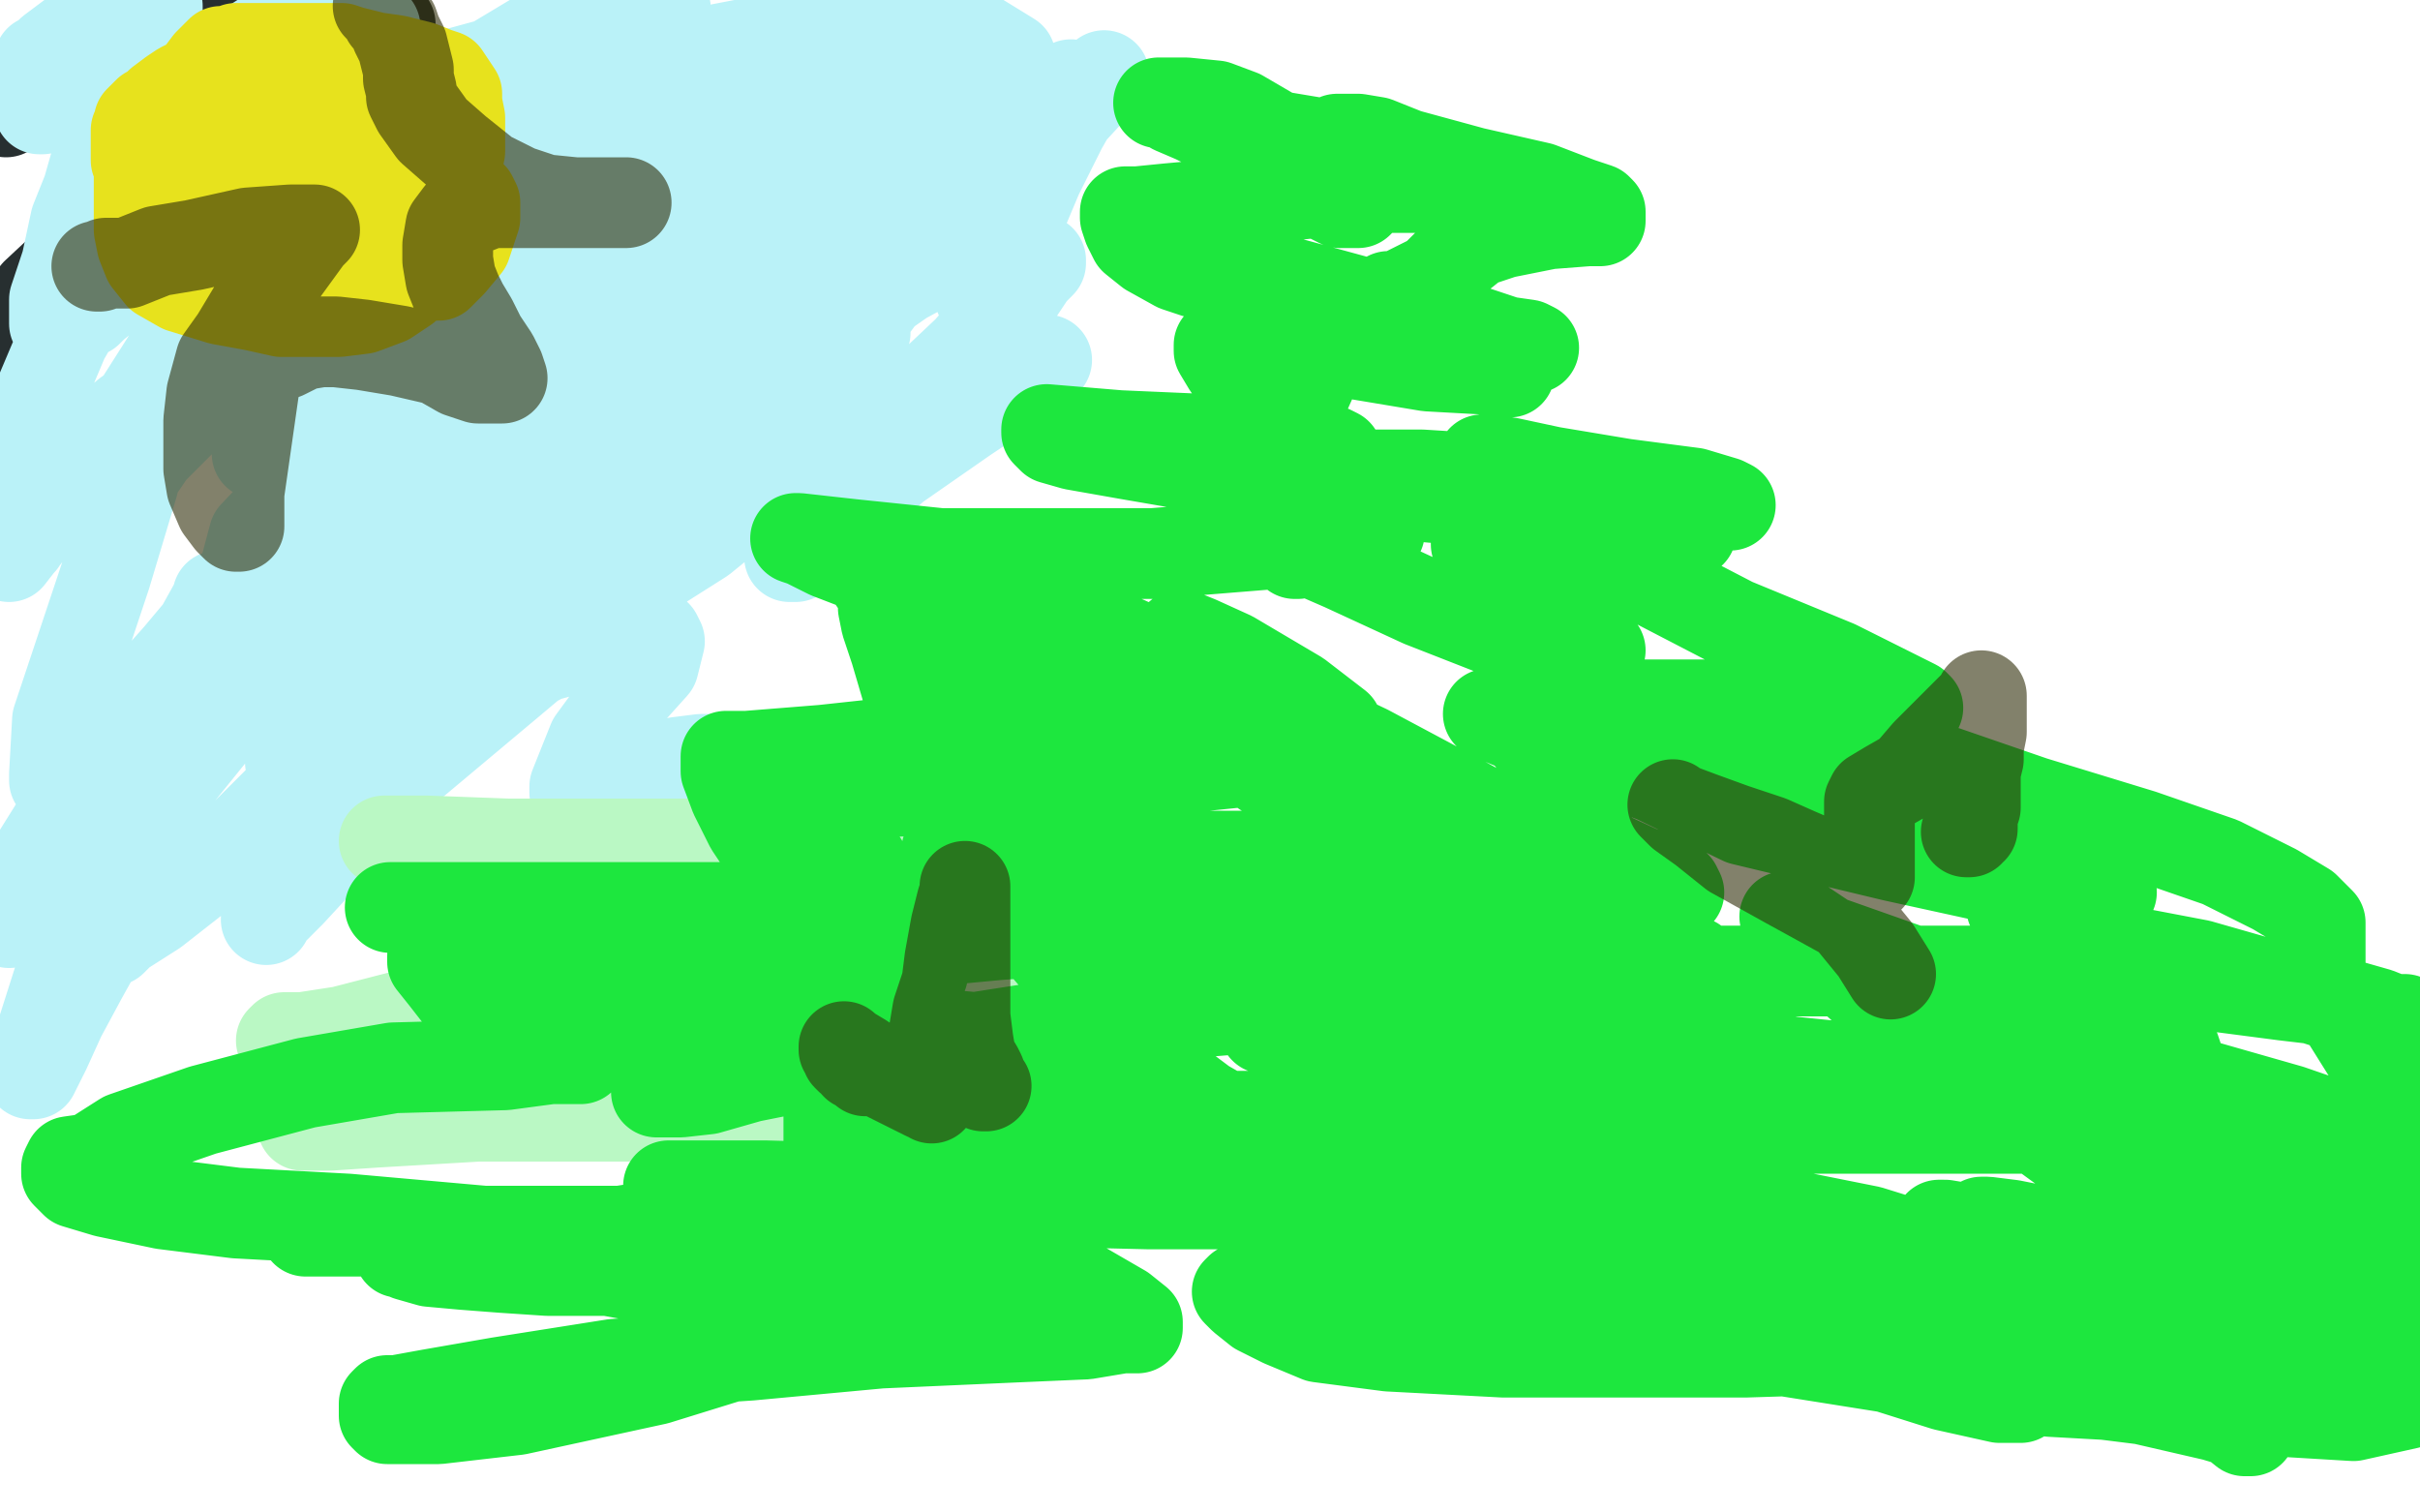
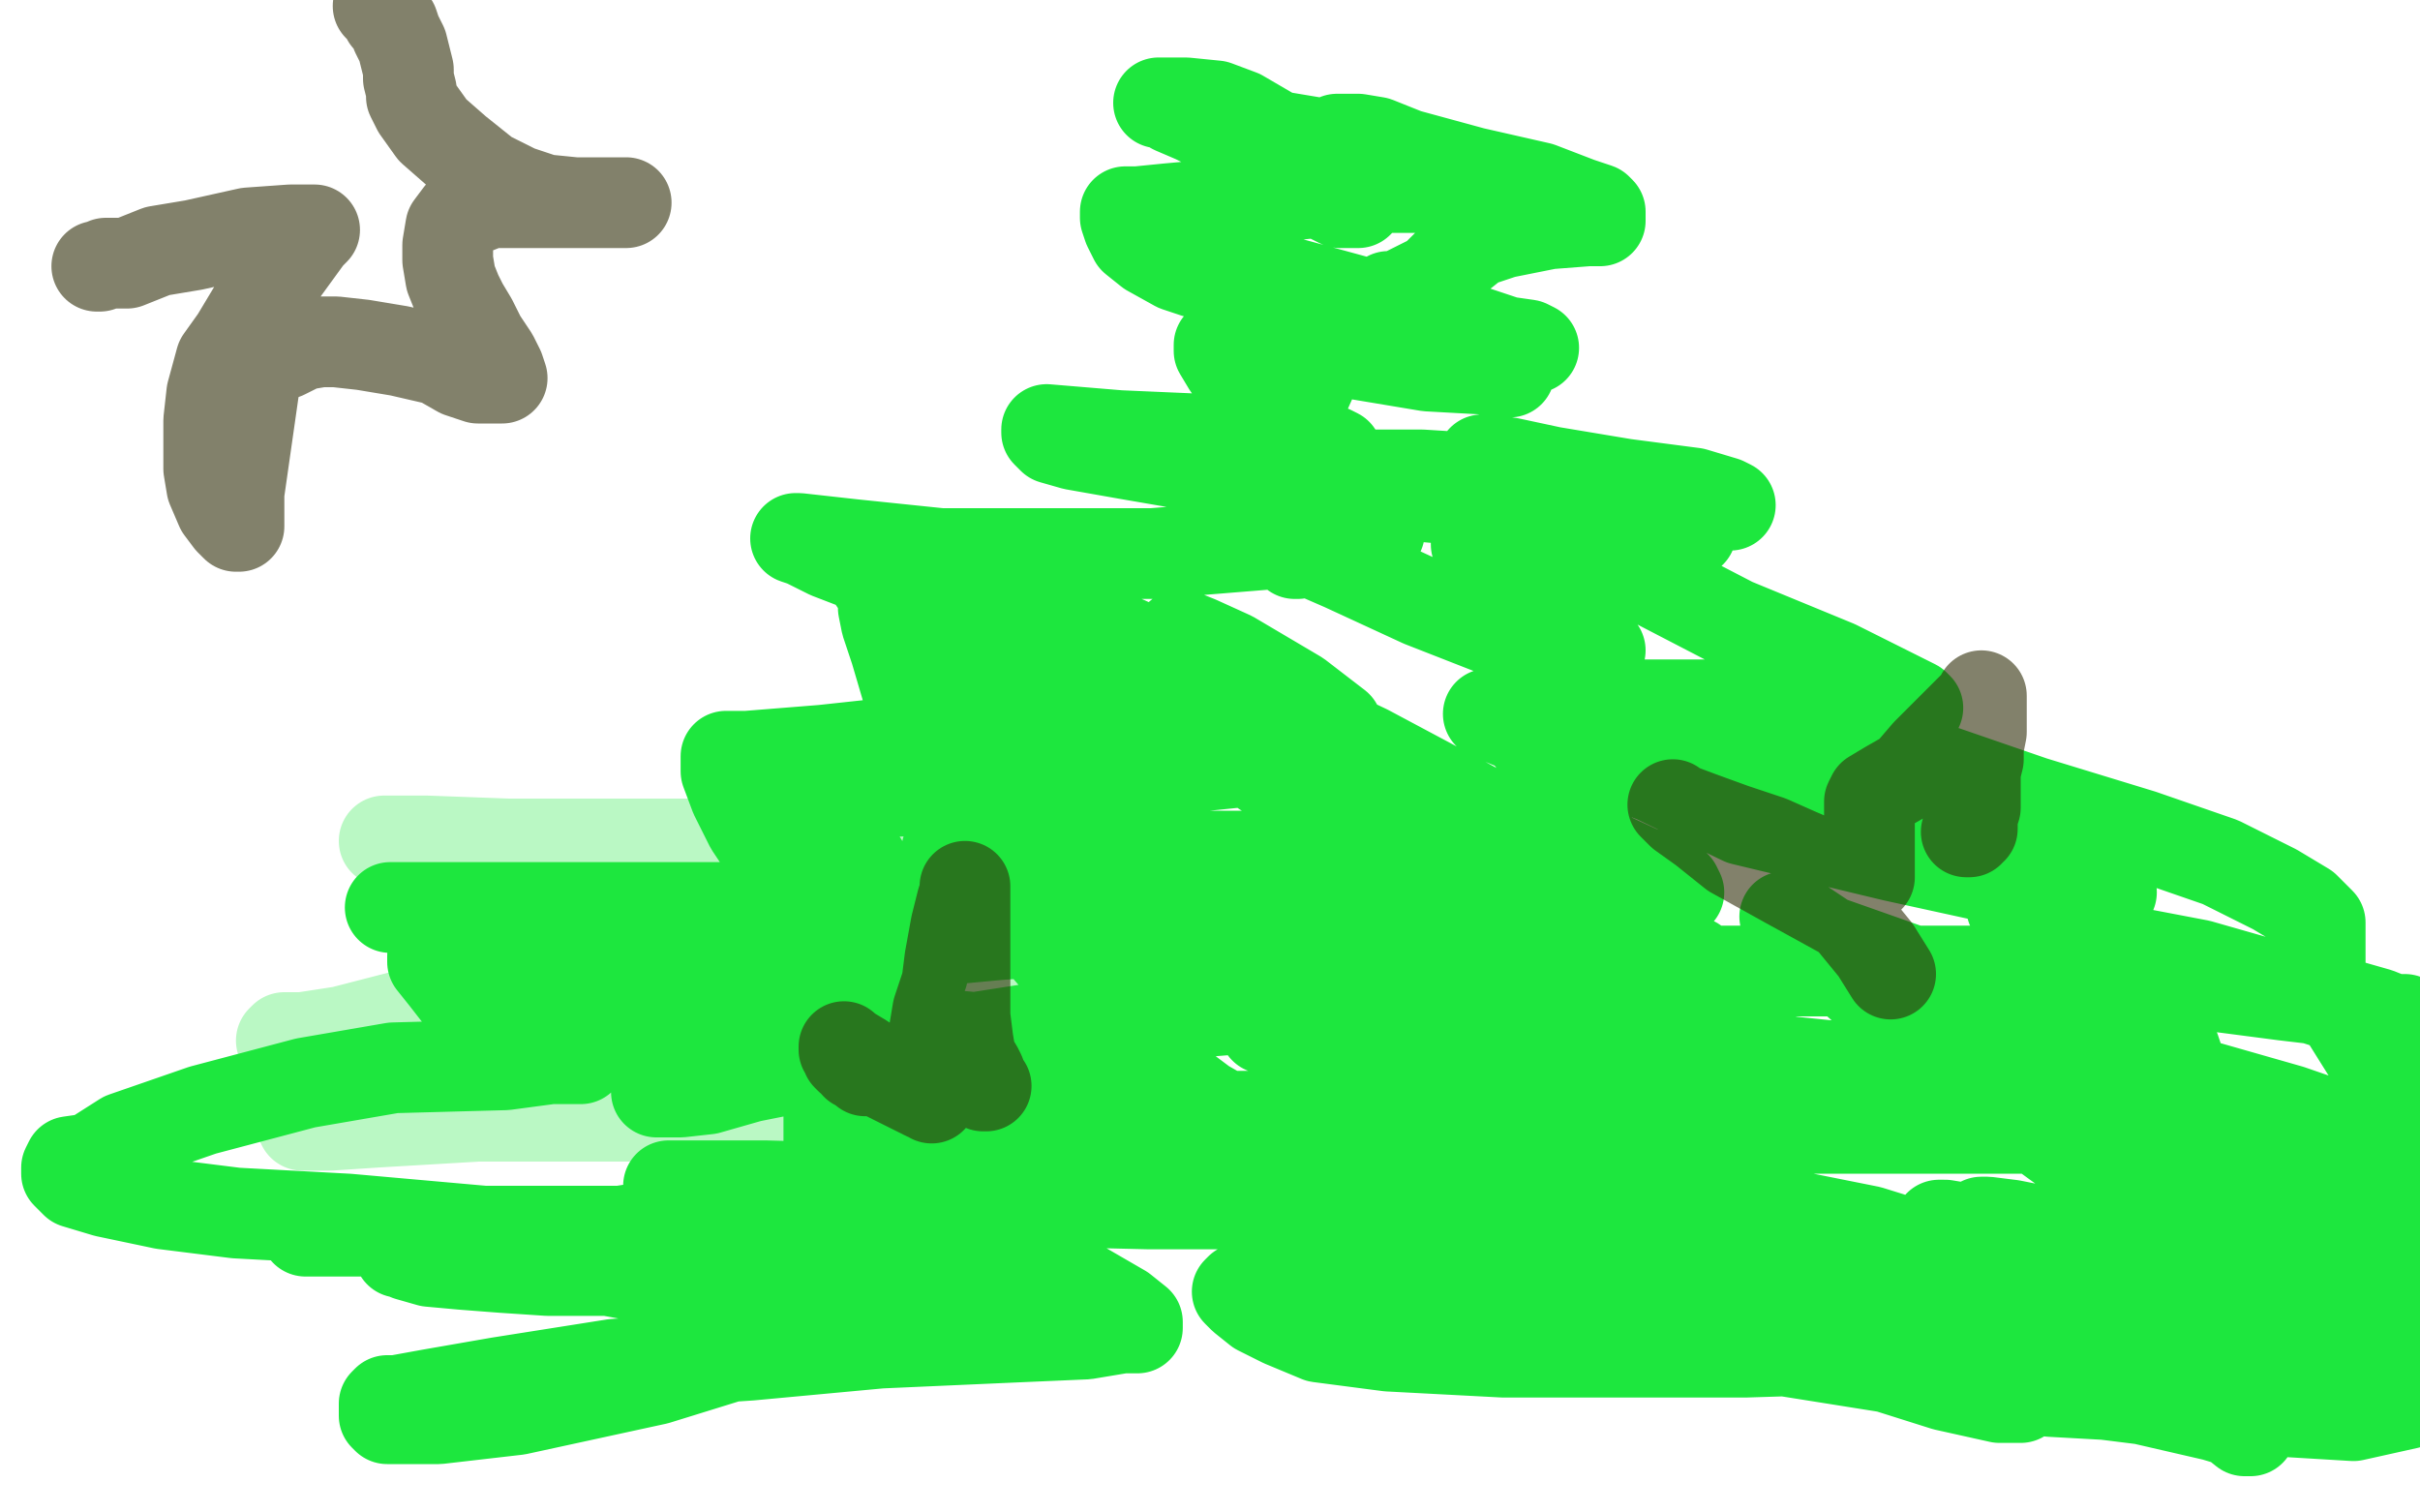
<svg xmlns="http://www.w3.org/2000/svg" width="800" height="500" version="1.1" style="stroke-antialiasing: false">
  <desc>This SVG has been created on https://colorillo.com/</desc>
-   <rect x="0" y="0" width="800" height="500" style="fill: rgb(255,255,255); stroke-width:0" />
-   <polyline points="2,37 4,36 4,36 9,34 9,34 28,27 28,27 51,16 51,16 82,6 82,6 129,8 106,24 83,46 52,68 27,83 12,97 1,111" style="fill: none; stroke: #272f30; stroke-width: 30; stroke-linejoin: round; stroke-linecap: round; stroke-antialiasing: false; stroke-antialias: 0; opacity: 1.0" />
-   <polyline points="22,34 23,33 23,33 24,32 24,32 32,27 32,27 52,10 52,10 18,107 18,106 18,105 18,99 22,87 25,73 29,63 33,49 38,36 41,29 43,23 44,20 45,18 46,16 45,16 45,17 44,17 43,18 43,21 42,26 41,29 40,33 40,36 40,40 40,44 41,47 43,51 45,52 47,54 48,54 51,54 52,54 54,52 59,41 69,24 103,2 83,30 72,47 66,56 60,64 56,74 50,84 40,94 30,101 26,105 24,106 24,105 26,104 29,103 31,101 36,97 47,81 62,63 82,42 102,25 112,17 119,12 122,10 123,10 124,9 124,10 123,14 116,24 98,39 78,63 69,75 62,84 59,87 59,89 58,89 58,90 61,82 79,68 96,55 112,39 120,29 125,24 128,22 128,21 126,30 116,49 95,77 77,100 61,122 54,136 49,143 48,145 47,146 46,146 45,146 45,145 45,143 45,140 47,132 61,110 78,89 89,81 96,76 101,74 102,74 101,78 95,86 82,99 68,114 53,141 44,158 38,168 35,171 35,173 35,171 50,149 74,125 100,100 127,77 149,61 164,55 172,52 173,51 167,53 158,63 147,75 130,96 109,124 93,140 88,148 85,150 97,137 114,117 129,99 149,78 174,61 185,55 192,51 194,51 190,54 171,71 152,92 132,122 117,142 108,153 104,156 104,158 104,157 112,151 121,134 129,123 142,109 158,93 167,84 170,81 171,81 171,82 164,90 154,99 142,116 127,139 109,164 93,187 86,194 83,198 82,198 82,197 81,197 80,197 80,196 80,195 80,192 84,177 101,159 119,136 132,123 144,114 155,109 165,106 172,105 174,105 153,130 123,175 102,200 94,209 91,212 91,213 92,212 103,195 120,165 140,135 164,111 184,90 194,79 199,74 201,73 199,79 183,90 156,115 139,136 129,145 126,148 124,150 128,139 139,122 153,106 170,86 179,76 187,70 190,68 192,67 192,66 189,68 159,90 144,103 138,107 136,108 136,107 159,85 178,68 190,57 198,47 202,42 204,41 204,40 204,39 191,47 168,56 157,62 150,65 148,65 147,65 147,63 148,57 154,46 164,33 176,21 181,12 184,10 184,8 176,13 161,22 149,29 142,36 137,39 135,42 134,42 133,42 134,42 140,40 156,35 178,29 203,23 239,16 265,11 279,9 289,9 294,9 296,9 295,10 288,15 278,24 258,40 238,53 228,61 222,66 218,71 217,73 215,74 215,73 215,72 215,71 213,71 202,78 180,92 156,112 116,146 85,186 59,217 48,231 43,236 42,239 51,226 59,217 64,212 65,212 66,212 66,213 56,230 43,257 32,271 27,278 25,279 25,280 25,279 32,266 36,260 37,256 38,256 38,254 31,256 24,258 20,258 18,258 18,256 19,238 35,190 44,160 47,146 49,136 49,133 49,132 42,137 28,149 16,164 9,174 8,177 7,179 9,175 13,168 19,160 28,155 34,151 37,149 38,149 37,149 24,159 10,175 3,184 1,169 10,138 21,112 29,98 32,91 34,87 34,86 34,85 33,85 32,81 32,68 32,55 32,40 32,30 32,26 32,24 32,23 31,23 29,23 26,23 23,25 19,31 15,35 14,36 13,36 13,35 13,33 13,31 13,29 13,27 13,25 13,23 14,22 14,20 13,20 13,21 14,21 17,17 25,11 36,6 45,3 49,2 51,2 52,2 52,4 50,14 48,23 46,31 46,39 47,45 52,49 57,51 62,53 70,53 90,50 110,41 137,28 170,19 193,10 206,5 213,3 219,3 220,3 219,9 211,28 196,67 169,106 151,139 142,159 139,168 139,172 139,174 142,174 149,169 158,159 165,150 171,138 178,128 180,122 180,121 176,125 157,135 131,160 104,184 67,220 37,252 14,288 3,305 6,293 21,269 39,246 57,225 72,198 72,197 72,199 72,201 72,202 73,202 78,200 91,187 106,175 136,158 163,144 181,136 192,131 196,131 197,132 197,135 193,141 178,159 143,192 117,226 104,244 98,250 97,251 96,252 103,240 129,209 151,182 173,159 198,135 217,123 228,117 234,116 235,116 234,120 221,130 200,161 167,194 129,234 115,249 109,256 107,257 107,258 117,246 138,227 158,196 180,173 203,155 213,147 219,144 221,144 221,145 213,152 198,170 191,180 187,186 186,188 186,185 202,167 218,151 232,134 247,116 259,106 275,98 285,93 290,90 291,89 289,91 258,120 230,141 216,150 211,155 210,155 215,153 234,125 258,94 280,68 295,55 304,48 310,44 313,41 312,41 292,52 282,56 278,58 296,51 311,44 321,41 330,40 335,40 336,40 335,41 330,48 316,66 290,88 273,107 268,114 265,118 274,111 286,101 296,94 306,87 318,81 325,78 327,78 310,86 299,92 293,95 291,96 290,97 295,85 308,70 321,57 334,44 344,35 350,31 354,28 354,29 346,35 330,43 317,47 311,50 310,51 309,52 308,52 298,58 272,74 251,85 227,96 208,108 196,117 188,125 183,133 176,143 168,160 159,172 147,181 138,186 134,188 133,189 134,184 151,155 170,114 186,85 203,57 230,30 250,17 258,11 263,8 264,8 252,18 247,26 247,27 250,27 261,21 280,13 308,3 334,19 300,41 277,70 253,94 224,128 200,154 182,177 167,200 161,209 157,213 157,214 163,208 173,199 183,190 191,185 193,182 194,181 188,184 179,193 163,209 127,230 95,262 74,283 51,301 40,308 37,311 35,312 34,312 33,312 32,314 27,323 20,336 15,347 12,353 11,355 10,355 10,354 13,344 20,322 29,298 54,262 75,236 96,215 120,191 143,175 154,168 158,165 159,165 158,165 146,173 128,190 110,205 86,229 63,247 55,254 53,256 51,257 59,244 88,200 113,156 140,107 171,73 190,52 199,43 204,40 204,41 202,50 172,87 138,139 114,175 104,191 102,196 102,197 104,196 122,177 157,147 191,104 231,73 266,52 287,43 298,41 301,41 301,44 294,65 267,92 234,129 199,162 159,198 141,215 135,221 134,222 134,223 141,220 163,199 186,179 221,150 251,130 273,118 282,111 285,110 286,110 256,136 217,168 183,205 165,220 159,226 158,228 159,228 172,215 202,197 232,178 264,152 298,135 324,125 337,120 344,119 346,119 340,124 319,138 296,154 279,169 266,179 263,184 261,184 273,171 292,145 302,133 320,116 335,99 341,90 344,87 344,86 333,94 327,98 324,98 327,88 335,77 343,58 351,42 355,35 359,29 364,26 365,25 353,38 319,64 291,98 274,121 268,131 264,136 262,138 262,140 261,141 261,142 256,146 234,164 207,193 169,225 132,256 108,282 96,295 91,300 89,302 88,304 91,294 108,264 137,228 147,216 155,209 157,207 158,206 131,230 116,248 111,253 110,255 114,254 150,233 180,217 202,211 213,210 217,210 218,212 216,220 207,230 196,245 192,255 190,260 190,262 191,263 200,261 213,256 224,252 232,251 236,251 239,251 240,255 240,257" style="fill: none; stroke: #baf2f8; stroke-width: 30; stroke-linejoin: round; stroke-linecap: round; stroke-antialiasing: false; stroke-antialias: 0; opacity: 1.0" />
  <polyline points="127,278 131,278 131,278 141,278 141,278 168,279 168,279 213,279 213,279 268,279 268,279 334,279 334,279 385,283 385,283 428,287 428,287 462,290 462,290 477,291 484,292 486,292 487,292 463,295 412,303 363,310 317,320 270,328 238,333 204,334 176,334 163,334 155,334 149,334 146,334 145,334 146,334 150,334 170,337 196,340 230,340 266,340 279,341 287,343 288,344 280,342 263,338 240,332 201,331 170,331 144,333 113,341 100,343 94,343 93,344 94,344 112,345 137,345 188,340 231,335 273,335 290,335 297,337 300,339 300,340 295,340 280,340 265,340 239,340 208,340 191,340 177,339 166,336 163,336 164,336 171,338 184,347 220,356 250,361 282,366 297,367 304,369 306,369 304,369 295,369 280,369 245,369 208,369 158,369 124,371 109,372 102,372 100,372 109,371 132,370" style="fill: none; stroke: #baf8c4; stroke-width: 30; stroke-linejoin: round; stroke-linecap: round; stroke-antialiasing: false; stroke-antialias: 0; opacity: 1.0" />
  <polyline points="129,300 139,300 139,300 158,300 158,300 191,300 191,300 241,300 241,300 300,303 300,303 351,309 351,309 400,317 400,317 443,324 443,324 467,329 467,329 478,331 484,331 485,332 484,332 458,332 428,332 391,335 348,339 316,344 278,350 248,356 234,360 225,361 219,361 218,361 217,361 220,359 231,353 260,343 287,329 299,324 305,322 305,321 304,321 293,323 269,329 250,334 228,339 206,339 194,339 188,339 186,339 186,338 186,337 197,333 213,328 227,326 246,325 261,325 268,325 271,325 272,326 269,327 256,329 242,334 225,339 201,343 183,346 174,346 170,345 168,344 168,342 169,342 174,340 194,333 220,325 261,318 298,312 330,309 358,307 372,306 378,306 380,306 379,306 381,306 383,306 389,306 398,306 415,307 429,307 441,307 453,307 463,307 466,307 467,307 464,307 461,307 456,307 452,306 442,304 424,304 403,302 387,300 373,299 365,298 364,298 366,298 371,298 380,299 397,300 429,303 448,303 463,305 471,305 475,305 473,305 462,304 435,302 404,301 377,296 353,291 341,288 336,285 334,283 335,283 340,283 345,283 356,283 379,283 423,283 468,283 504,283 521,283 528,283 530,283 529,281 520,279 507,276 498,274 493,273 492,273 497,273 508,274 518,276 529,282 542,288 551,291 554,293 555,295 554,295 551,295 545,295 533,293 504,290 467,288 420,286 383,285 355,283 329,282 318,281 315,281 313,281 317,281 336,295 353,306 382,316 404,324 414,328 418,331 418,333 408,333 393,333 376,336 337,345 307,353 290,359 280,363 275,366 274,367 274,370 274,380 276,389 280,396 285,402 288,405 289,406 289,407 286,407 274,407 251,407 228,407 189,407 161,407 145,407 122,407 109,407 103,407 101,407 103,406 110,406 121,406 135,409 164,412 191,416 205,419 213,421 216,422 218,423 217,423 212,422 201,420 181,420 166,419 153,418 142,417 135,415 133,414 132,414 132,413 133,413 137,413 145,413 162,414 191,417 210,420 221,421 225,422 227,423 224,421 216,418 190,413 160,407 115,403 78,401 54,398 35,394 25,391 22,388 22,386 23,384 30,383 41,376 67,367 101,358 130,353 167,352 182,350 189,350 192,350 191,349 171,343 154,332 147,323 143,318 143,317 143,316 158,318 185,323 228,329 269,336 301,341 333,344 347,347 353,348 350,348 338,345 326,344 305,342 274,342 259,342 251,342 248,342 262,344 289,351 316,357 357,363 384,368 397,371 406,373 408,376 408,377 406,375 396,372 369,371 329,373 271,390 224,404 180,411 161,415 152,416 150,416 149,416 165,416 185,416 214,419 256,421 287,423 324,425 344,426 354,426 357,428 358,428 357,428 346,428 333,428 311,431 259,443 217,456 171,466 145,469 134,469 128,469 127,468 127,466 127,464 128,463 131,463 142,461 165,457 203,451 248,448 291,444 336,442 359,441 371,439 374,439 376,439 376,437 371,433 352,422 321,411 288,404 253,399 232,396 225,394 221,393 221,392 224,392 253,392 290,393 338,397 380,398 427,398 449,398 460,398 464,398 465,398 456,397 435,394 414,391 386,391 363,390 354,390 354,389 355,389 361,389 369,389 383,389 414,390 445,392 482,393 513,395 528,395 535,395 537,396 538,396 533,396 498,396 465,396 442,396 433,394 433,393 434,392 439,392 445,392 449,390 459,386 484,378 511,371 536,365 567,363 588,361 598,361 602,361 603,361 602,361 588,361 554,361 492,370 447,372 416,372 400,371 397,370 401,369 408,369 413,369 424,370 454,375 481,381 516,384 548,390 562,392 569,393 571,394 572,395 571,395 563,394 540,387 506,375 465,363 436,351 426,345 420,340 418,340 418,339 419,339 428,339 449,339 470,342 498,344 518,344 525,344 527,344 518,343 503,333 479,322 445,309 425,302 417,298 415,296 416,296 444,298 477,305 520,312 547,319 557,320 562,321 563,321 560,318 546,313 517,301 490,286 453,269 429,258 418,255 414,252 413,252 416,252 428,252 438,252 442,252 443,252 441,252 434,252 424,252 409,252 370,256 330,260 288,262 268,262 260,262 257,262 256,262 262,268 272,277 280,282 285,285 286,287 285,287 276,287 265,287 254,282 248,273 243,263 240,255 240,252 240,251 240,250 247,250 272,248 309,244 354,240 384,235 398,232 405,230 407,229 402,227 388,226 367,224 355,224 346,222 340,224 337,224 330,222 321,214 312,205 302,197 287,188 274,183 266,179 263,178 264,178 282,180 311,183 350,183 381,183 418,180 441,179 451,177 455,177 456,176 455,175 445,172 431,168 421,163 414,160 411,158 411,157 436,157 470,157 518,160 549,163 563,165 570,166 572,167 570,166 560,163 537,160 513,156 499,153 492,152 490,152 493,152 499,154 515,159 537,165 550,171 557,174 559,176 550,174 527,172 503,167 457,163 428,160 401,155 372,150 355,147 348,145 346,143 346,142 370,144 393,145 420,148 433,148 440,149 442,150 441,150 436,149 427,146 420,140 412,129 406,121 403,116 403,114 405,114 416,114 436,115 454,118 472,121 490,122 497,123 499,123 495,123 486,121 478,115 469,109 461,101 459,98 469,103 483,108 498,113 505,114 507,115 501,115 490,114 478,110 454,101 421,92 406,87 397,83 394,81 393,81 394,83 396,85 396,88 396,89 396,90 395,90 389,88 380,83 375,79 373,75 372,72 372,71 372,70 376,70 386,69 397,68 422,65 451,62 466,62 473,62 476,62 477,62 476,62 471,60 462,57 449,54 441,53 438,52 436,52 436,51 437,51 442,56 447,61 449,64 450,66 449,67 443,67 437,64 426,56 411,47 395,39 388,36 385,34 383,34 392,34 402,35 410,38 422,45 434,47 443,50 447,51 449,54 448,54 443,50 442,47 442,46 446,46 449,46 455,47 465,51 487,57 509,62 522,67 528,69 529,70 529,72 529,73 525,73 512,74 497,77 488,80 483,84 480,86 478,88 476,90 474,92 470,94 464,97 453,103 443,113 435,122 431,131 427,141 426,156 426,167 427,174 428,180 429,182 429,183 428,183 425,180 419,175 413,172 410,171 415,173 421,177 444,187 470,199 493,208 515,212 525,213 529,215 526,213 511,200 499,191 490,184 488,180 488,179 490,179 496,180 515,184 546,192 573,206 607,220 625,229 633,233 634,234 631,235 619,235 606,234 579,233 540,233 509,233 495,235 492,236 504,241 532,247 563,257 590,264 625,271 641,273 647,275 649,277 639,274 622,266 602,259 559,251 529,246 514,244 507,244 506,244 509,244 520,247 547,257 576,271 626,283 658,290 682,293 693,294 698,295 696,295 651,273 616,255 607,251 605,250 621,250 643,255 672,265 708,276 734,285 752,294 762,300 767,305 767,309 767,311 767,315 767,324 774,334 784,350 799,372 786,377 757,367 729,359 696,350 674,345 663,340 658,338 657,338 679,347 704,364 729,377 749,384 757,387 760,389 759,389 753,389 745,387 733,380 707,372 682,364 665,360 655,358 652,358 653,358 664,362 694,371 725,381 768,389 797,392 782,391 765,390 742,390 729,392 723,394 721,395 722,397 725,405 735,423 747,435 762,449 796,464 778,468 728,465 696,461 678,460 669,459 664,459 663,459 663,458 666,458 667,459 668,460 668,462 667,462 661,462 643,458 624,452 580,445 545,438 507,430 474,422 458,418 450,415 449,414 449,412 462,412 483,412 525,412 567,414 616,422 649,429 661,434 667,436 668,437 666,437 655,437 638,437 616,431 578,425 553,419 537,415 530,412 529,411 529,410 531,409 552,409 588,410 639,414 690,419 747,428 782,435 798,437 777,418 753,403 730,385 711,375 706,372 706,371 708,371 713,373 722,382 743,392 772,402 793,414 775,411 740,395 700,374 665,355 649,347 643,345 641,344 670,363 692,377 703,384 708,388 709,388 709,389 708,388 680,370 647,350 621,331 603,315 593,307 590,303 592,303 604,311 638,323 671,339 701,357 722,368 732,373 737,376 737,377 733,377 725,377 716,374 696,369 668,359 650,352 643,349 640,348 639,348 665,367 702,394 741,420 773,436 784,440 790,443 792,445 783,441 766,433 747,423 709,414 679,409 661,406 649,406 643,405 641,405 662,428 700,448 724,461 737,469 742,473 744,473 742,471 732,468 706,462 678,454 633,438 596,421 572,410 555,403 546,401 544,400 544,399 547,398 557,398 583,400 618,407 663,421 707,434 733,446 753,451 763,455 766,456 766,457 765,457 759,457 750,456 724,452 694,443 654,428 618,417 603,411 597,409 594,407 597,407 617,410 640,421 674,429 709,438 731,443 742,446 748,447 750,448 749,448 746,448 740,446 722,441 698,430 679,418 668,411 658,406 655,405 655,404 657,404 665,405 685,409 718,416 754,425 795,434 782,406 755,381 719,356 692,327 678,311 670,304 665,300 665,298 669,306 679,320 694,332 708,339 715,345 719,347 720,350 718,350 710,348 700,344 691,334 685,322 683,315 683,314 683,313 686,313 706,315 727,319 755,327 789,338 795,337 793,337 791,337 786,335 772,331 755,329 709,323 670,321 614,321 573,321 526,321 492,321 477,321 472,321 470,321 475,324 499,331 538,340 592,351 641,356 689,364 714,369 722,371 726,373 725,373 716,373 695,373 673,373 628,373 598,373 558,377 529,380 514,381 508,383 506,383 506,384 542,395 605,409 652,421 695,429 730,432 743,433 749,435 752,436 752,437 746,437 732,437 703,439 641,445 577,447 530,447 497,447 459,445 436,442 424,437 416,433 411,429 409,427 410,426 433,426 464,427 494,432 518,436 527,439 530,440 528,440 522,440 500,425 459,404 429,388 412,373 398,365 390,359 388,357 378,349 356,325 331,296 312,255 301,232 296,215 293,206 292,201 292,199 292,197 291,195 290,193 289,192 288,190 287,188 285,185 285,182 284,182 284,181 285,182 291,185 307,189 330,196 356,210 393,223 419,232 433,236 439,239 441,240 442,240 429,230 407,217 396,212 391,210 390,210 411,225 431,240 463,256 493,270 506,277 512,281 514,282 513,281 482,264 452,248 412,229 383,217 372,212 367,210 366,210 368,210 388,224 406,233" style="fill: none; stroke: #1de73e; stroke-width: 30; stroke-linejoin: round; stroke-linecap: round; stroke-antialiasing: false; stroke-antialias: 0; opacity: 1.0" />
-   <polyline points="46,50 46,51 46,51 46,53 46,53 46,59 46,59 46,66 46,66 46,72 46,72 46,76 46,76 47,81 47,81 49,86 49,86 53,91 53,91 60,95 73,99 84,101 93,103 98,103 104,103 112,103 120,102 128,99 134,95 138,90 141,85 142,82 143,78 145,76 146,73 148,68 150,62 151,55 152,50 152,47 152,45 152,43 152,42 152,39 151,34 151,31 149,28 147,25 144,24 139,22 131,20 124,19 120,18 116,17 113,16 111,16 109,16 105,16 97,16 90,16 84,16 80,16 78,16 76,17 74,17 73,17 71,19 69,21 66,25 64,27 60,29 57,31 53,34 51,36 49,37 47,39 46,40 46,41 45,43 45,44 45,45 45,47 45,50 45,53 47,56 48,59 51,63 53,67 57,70 61,73 66,77 69,80 75,81 82,85 93,86 106,88 115,89 122,90 128,91 132,91 137,91 140,91 142,91 143,91 145,91 147,89 149,87 154,81 156,75 157,72 157,70 157,68 157,67 156,65 151,63 146,58 139,50 134,44 129,38 125,34 120,31 115,29 106,27 99,27 92,27 88,27 85,27 83,27 80,28 78,30 76,32 73,34 71,39 69,44 68,48 67,51 67,55 67,58 67,61 69,67 71,73 74,78 76,81 80,84 85,87 91,89 99,91 105,91 109,91 111,91 112,91 114,91 115,90 115,89 118,81 121,73 122,67 123,65 123,63 123,62 122,62 122,60 119,59 116,58 109,56 99,52 93,50 90,50 88,49 86,49 86,51 85,54 85,55 84,57 84,59 83,60 82,61 82,62 82,64 82,66 82,68 84,70 85,73 87,74 91,75 93,76 96,76 98,76 100,76 103,76 104,76 105,76 106,75 106,74 107,72 109,69 109,67 109,66 109,64 110,64 110,62 110,61 110,59 110,58 108,58 107,58 106,58 105,58" style="fill: none; stroke: #e7e21d; stroke-width: 30; stroke-linejoin: round; stroke-linecap: round; stroke-antialiasing: false; stroke-antialias: 0; opacity: 1.0" />
  <polyline points="32,88 33,88 33,88 35,87 35,87 42,87 42,87 52,83 52,83 64,81 64,81 82,77 82,77 96,76 96,76 101,76 101,76 104,76 102,78 94,89 84,102 78,112 73,119 70,130 69,139 69,145 69,149 69,155 70,161 73,168 76,172 77,173 78,174 79,174 79,170 79,163 82,142 84,128 86,122 88,120 91,117 94,117 100,114 106,113 111,113 120,114 132,116 145,119 152,123 158,125 162,125 164,125 166,125 165,122 163,118 159,112 156,106 153,101 151,97 149,92 148,86 148,81 149,75 152,71 157,69 162,67 169,67 179,67 189,67 196,67 200,67 203,67 205,67 207,67 206,67 199,67 190,67 180,66 171,63 161,58 151,50 143,43 138,36 136,32 136,30 135,26 135,23 134,19 133,15 131,11 130,8 128,6 127,4 126,3 125,2" style="fill: none; stroke: #2f2e09; stroke-width: 30; stroke-linejoin: round; stroke-linecap: round; stroke-antialiasing: false; stroke-antialias: 0; opacity: 0.6" />
  <polyline points="286,354 285,353 285,353 283,352 283,352 282,350 282,350 281,350 281,350 280,349 280,349 280,348 280,348 279,347 279,346 280,347 285,350 292,355 300,359 306,362 307,362 308,363 308,362 308,359 308,357 308,354 308,352 308,346 310,334 313,325 314,317 316,306 318,298 319,295 319,293 319,294 319,296 319,300 319,303 319,309 319,318 319,324 319,330 319,336 320,344 321,350 323,353 324,355 324,357 325,358 325,359 326,359" style="fill: none; stroke: #2f2e09; stroke-width: 30; stroke-linejoin: round; stroke-linecap: round; stroke-antialiasing: false; stroke-antialias: 0; opacity: 0.6" />
  <polyline points="625,322 620,314 620,314 611,303 611,303 591,292 591,292 573,282 573,282 563,274 563,274 556,269 556,269 554,267 554,267 553,266 554,267 562,270 573,274 585,278 594,282 601,285 609,287 613,289 616,290 617,290 618,290 618,287 618,279 618,272 618,268 618,265 619,263 624,260 631,256 637,249 644,242 649,237 652,234 655,232 655,231 655,230 655,237 655,242 654,247 654,251 653,255 653,262 653,267 652,270 652,271 652,272 652,274 651,274 651,275 650,275" style="fill: none; stroke: #2f2e09; stroke-width: 30; stroke-linejoin: round; stroke-linecap: round; stroke-antialiasing: false; stroke-antialias: 0; opacity: 0.6" />
</svg>